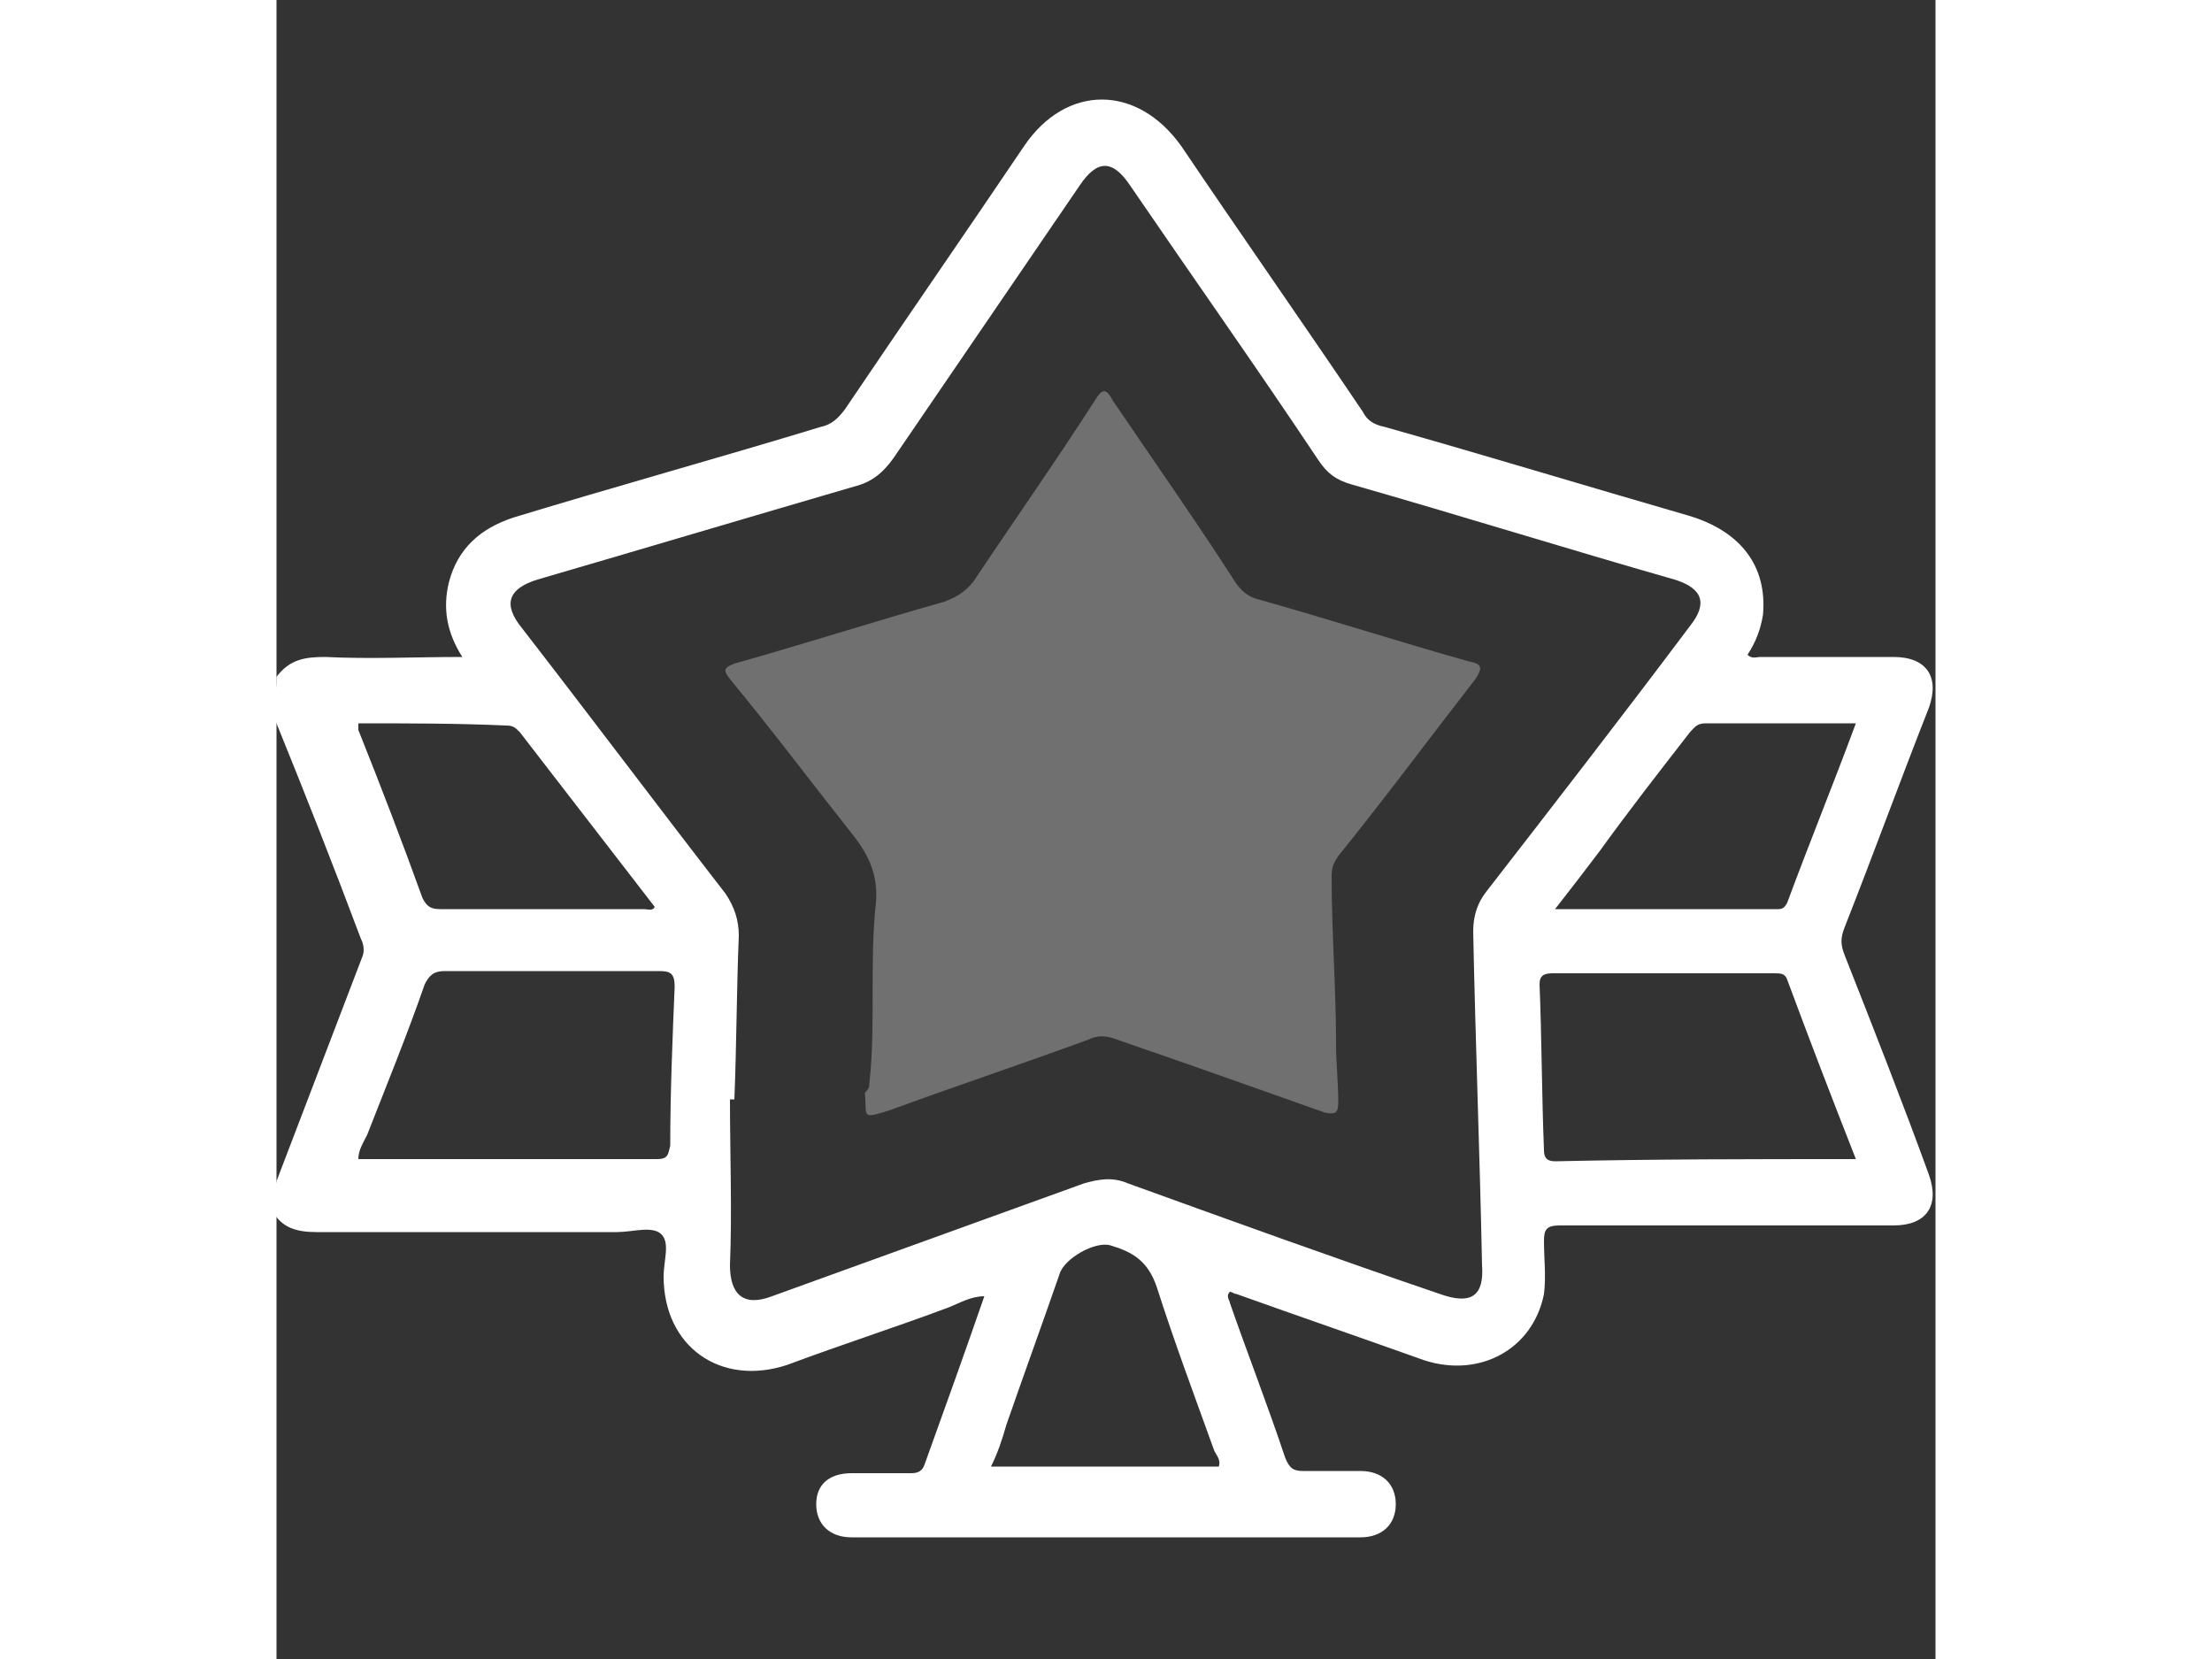
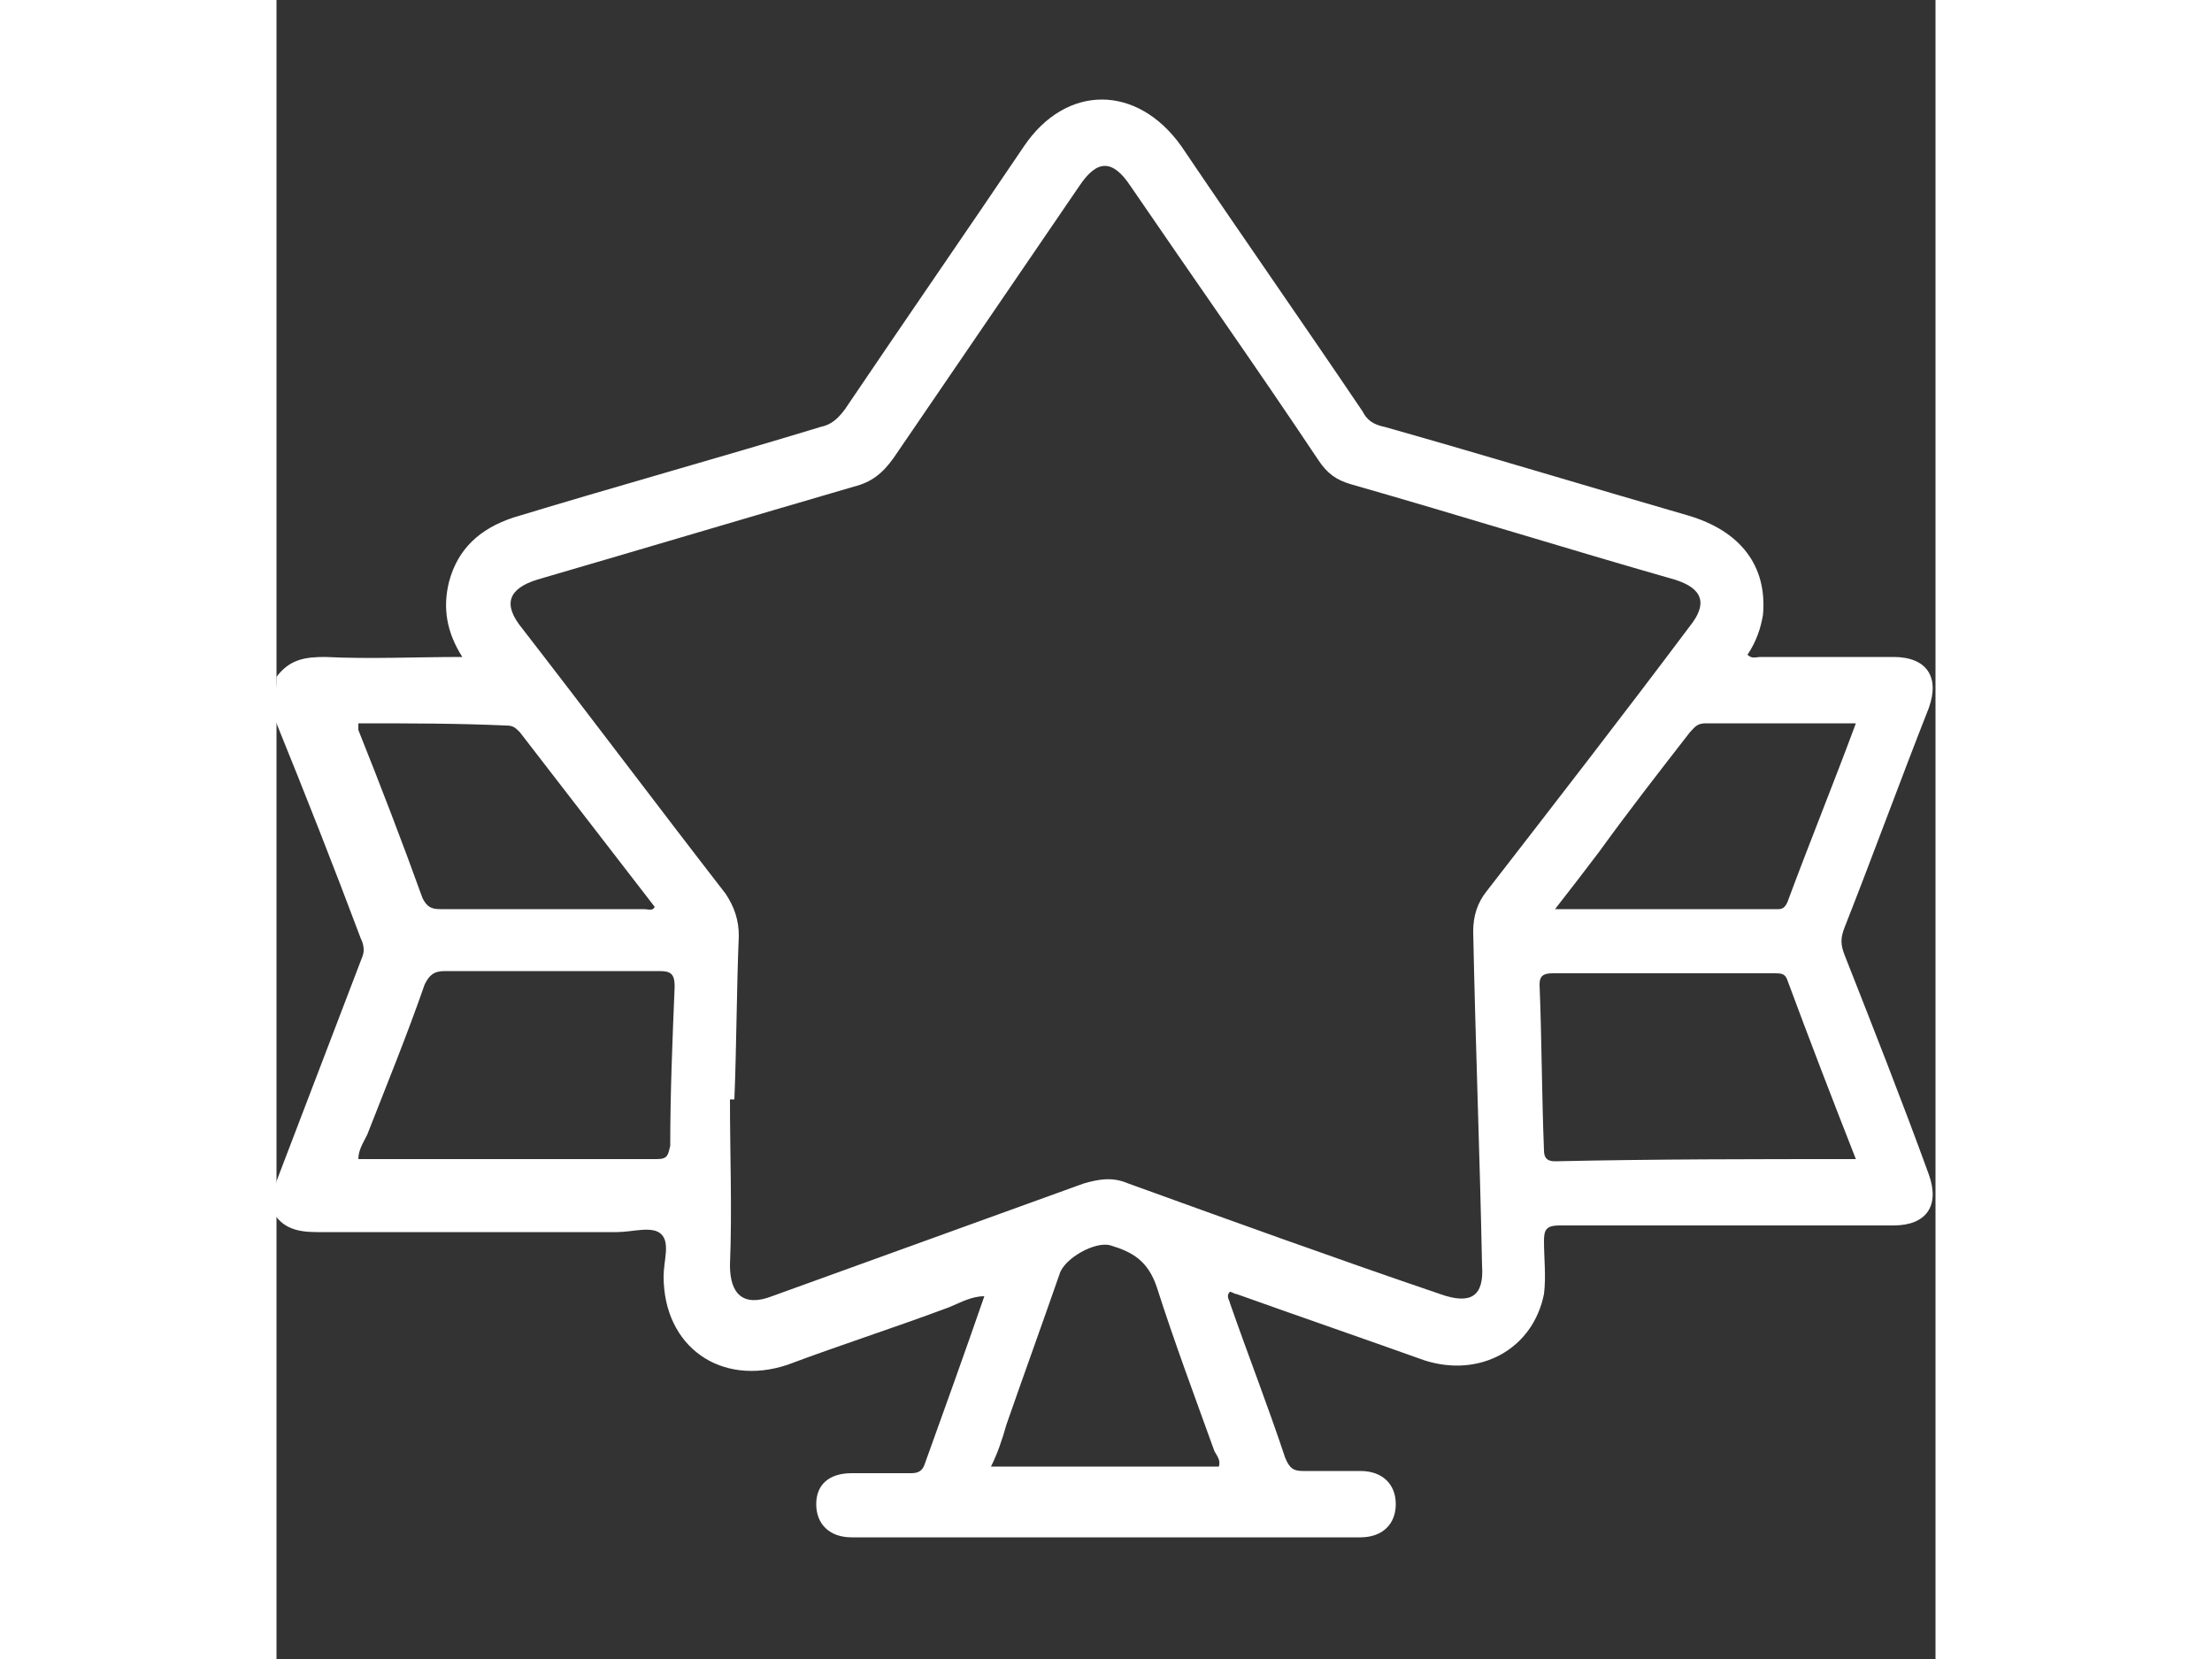
<svg xmlns="http://www.w3.org/2000/svg" xml:space="preserve" width="100" style="enable-background:new 0 0 75 75" viewBox="0 0 75 75">
  <rect x="0" y="0" width="75" height="75" fill="#333333" stroke="none" />
  <path d="M0 30.6c.6-.8 1.3-.9 2.2-.9 2 .1 4.1 0 6.2 0-.7-1.1-.9-2.2-.6-3.4.4-1.5 1.4-2.4 2.9-2.9 4.6-1.4 9.3-2.7 13.9-4.1.5-.1.8-.4 1.1-.8 2.7-4 5.4-7.9 8.1-11.9 1.9-2.8 5.1-2.8 7.1 0 2.7 4 5.5 8 8.2 12 .2.4.5.6 1 .7 4.6 1.3 9.2 2.7 13.7 4 2.4.7 3.6 2.3 3.4 4.5-.1.6-.3 1.2-.7 1.8.2.2.4.1.6.1h6c1.5 0 2.1.9 1.6 2.3-1.3 3.3-2.5 6.6-3.8 9.9-.2.5-.2.8 0 1.3 1.3 3.3 2.6 6.6 3.8 9.9.5 1.4-.1 2.3-1.6 2.3H58c-.6 0-.7.2-.7.7 0 .8.1 1.6 0 2.4-.5 2.5-2.9 3.8-5.4 3-2.8-1-5.7-2-8.5-3-.1 0-.2-.1-.3-.1-.2.2 0 .4 0 .5.8 2.3 1.7 4.6 2.5 7 .2.5.4.6.8.6H49c1 0 1.6.6 1.6 1.5s-.6 1.5-1.6 1.5H26c-1 0-1.6-.6-1.6-1.5s.6-1.4 1.6-1.4h2.7c.3 0 .5-.1.6-.4.9-2.5 1.8-5 2.7-7.6-.6 0-1.1.3-1.6.5-2.4.9-4.9 1.7-7.3 2.6-3 1-5.6-.8-5.6-4 0-.7.3-1.5-.1-1.9-.4-.4-1.3-.1-2-.1H1.8c-.9 0-1.6-.2-2-1v-1c.1 0 .2-.2.2-.3l3.9-10.2c.1-.3 0-.6-.1-.8-1.2-3.2-2.5-6.5-3.8-9.7-.1-.2-.1-.4-.3-.5.3-.8.3-1.2.3-1.6zm20.7 19.1h-.2c0 2.5.1 5 0 7.5 0 1.3.6 1.9 1.9 1.4l14.1-5.1c.7-.2 1.3-.3 2 0 4.7 1.7 9.4 3.4 14.1 5 1.4.5 2 .1 1.9-1.3-.1-5-.3-10.1-.4-15.1 0-.7.2-1.3.6-1.8 3.1-4 6.2-8 9.2-12 .8-1 .6-1.7-.7-2.1-4.9-1.4-9.7-2.9-14.6-4.3-.7-.2-1.1-.5-1.5-1.1-2.8-4.2-5.7-8.3-8.5-12.4-.8-1.2-1.5-1.2-2.3 0l-8.4 12.3c-.5.7-1 1.1-1.8 1.3-4.8 1.4-9.5 2.8-14.3 4.2-1.3.4-1.6 1.1-.7 2.2 3.1 4 6.1 8 9.2 12 .4.6.6 1.2.6 1.9-.1 2.4-.1 4.9-.2 7.4zm-17 2.7h13.5c.5 0 .5-.2.6-.6 0-2.4.1-4.8.2-7.2 0-.6-.2-.7-.7-.7H7.6c-.5 0-.7.2-.9.6-.8 2.3-1.7 4.5-2.6 6.8-.2.4-.4.7-.4 1.1zm67.7 0c-1.1-2.8-2.1-5.4-3.1-8.1-.1-.3-.3-.3-.6-.3h-10c-.4 0-.6.1-.6.5.1 2.5.1 5 .2 7.5 0 .3.1.5.5.5 4.5-.1 9-.1 13.6-.1zM3.7 32.7v.3c1 2.5 2 5.1 2.9 7.6.2.4.4.5.8.5h9.2c.2 0 .4.1.5-.1-2-2.6-4.1-5.3-6.1-7.9-.2-.2-.3-.3-.6-.3-2.2-.1-4.4-.1-6.7-.1zm67.7 0h-6.8c-.4 0-.5.2-.7.4-1.4 1.8-2.8 3.6-4.1 5.4-.6.8-1.3 1.7-2 2.6h10.1c.2 0 .3-.1.4-.3 1-2.7 2.1-5.4 3.1-8.1zM32.3 66.3h10.3c.1-.3-.1-.5-.2-.7-.9-2.5-1.8-4.9-2.6-7.4-.4-1.2-1.1-1.6-2.1-1.9-.7-.2-2.1.6-2.3 1.3-.8 2.3-1.6 4.5-2.4 6.8-.2.7-.4 1.3-.7 1.9z" style="fill:#fff" />
-   <path d="M26.8 49c.3-2.7 0-5.5.3-8.2.1-1.2-.3-2.1-1-3-1.9-2.4-3.7-4.8-5.6-7.1-.3-.4-.3-.5.2-.7 3.2-.9 6.3-1.9 9.5-2.8.5-.2.9-.4 1.3-.9 1.8-2.7 3.7-5.4 5.5-8.2.3-.5.5-.6.8 0 1.9 2.8 3.8 5.5 5.6 8.3.3.4.6.6 1 .7 3.2.9 6.3 1.9 9.5 2.8.5.1.7.2.3.8-2.1 2.7-4.1 5.4-6.2 8-.2.3-.3.5-.3.9 0 2.5.2 5.1.2 7.6 0 .9.1 1.7.1 2.6 0 .5-.1.6-.6.5-3.1-1.1-6.2-2.2-9.4-3.3-.5-.2-.9-.2-1.3 0-3 1.1-6 2.1-9 3.2-1.3.4-1 .3-1.1-.8.2-.2.2-.3.2-.4z" style="opacity:.3;fill:#fff" />
</svg>